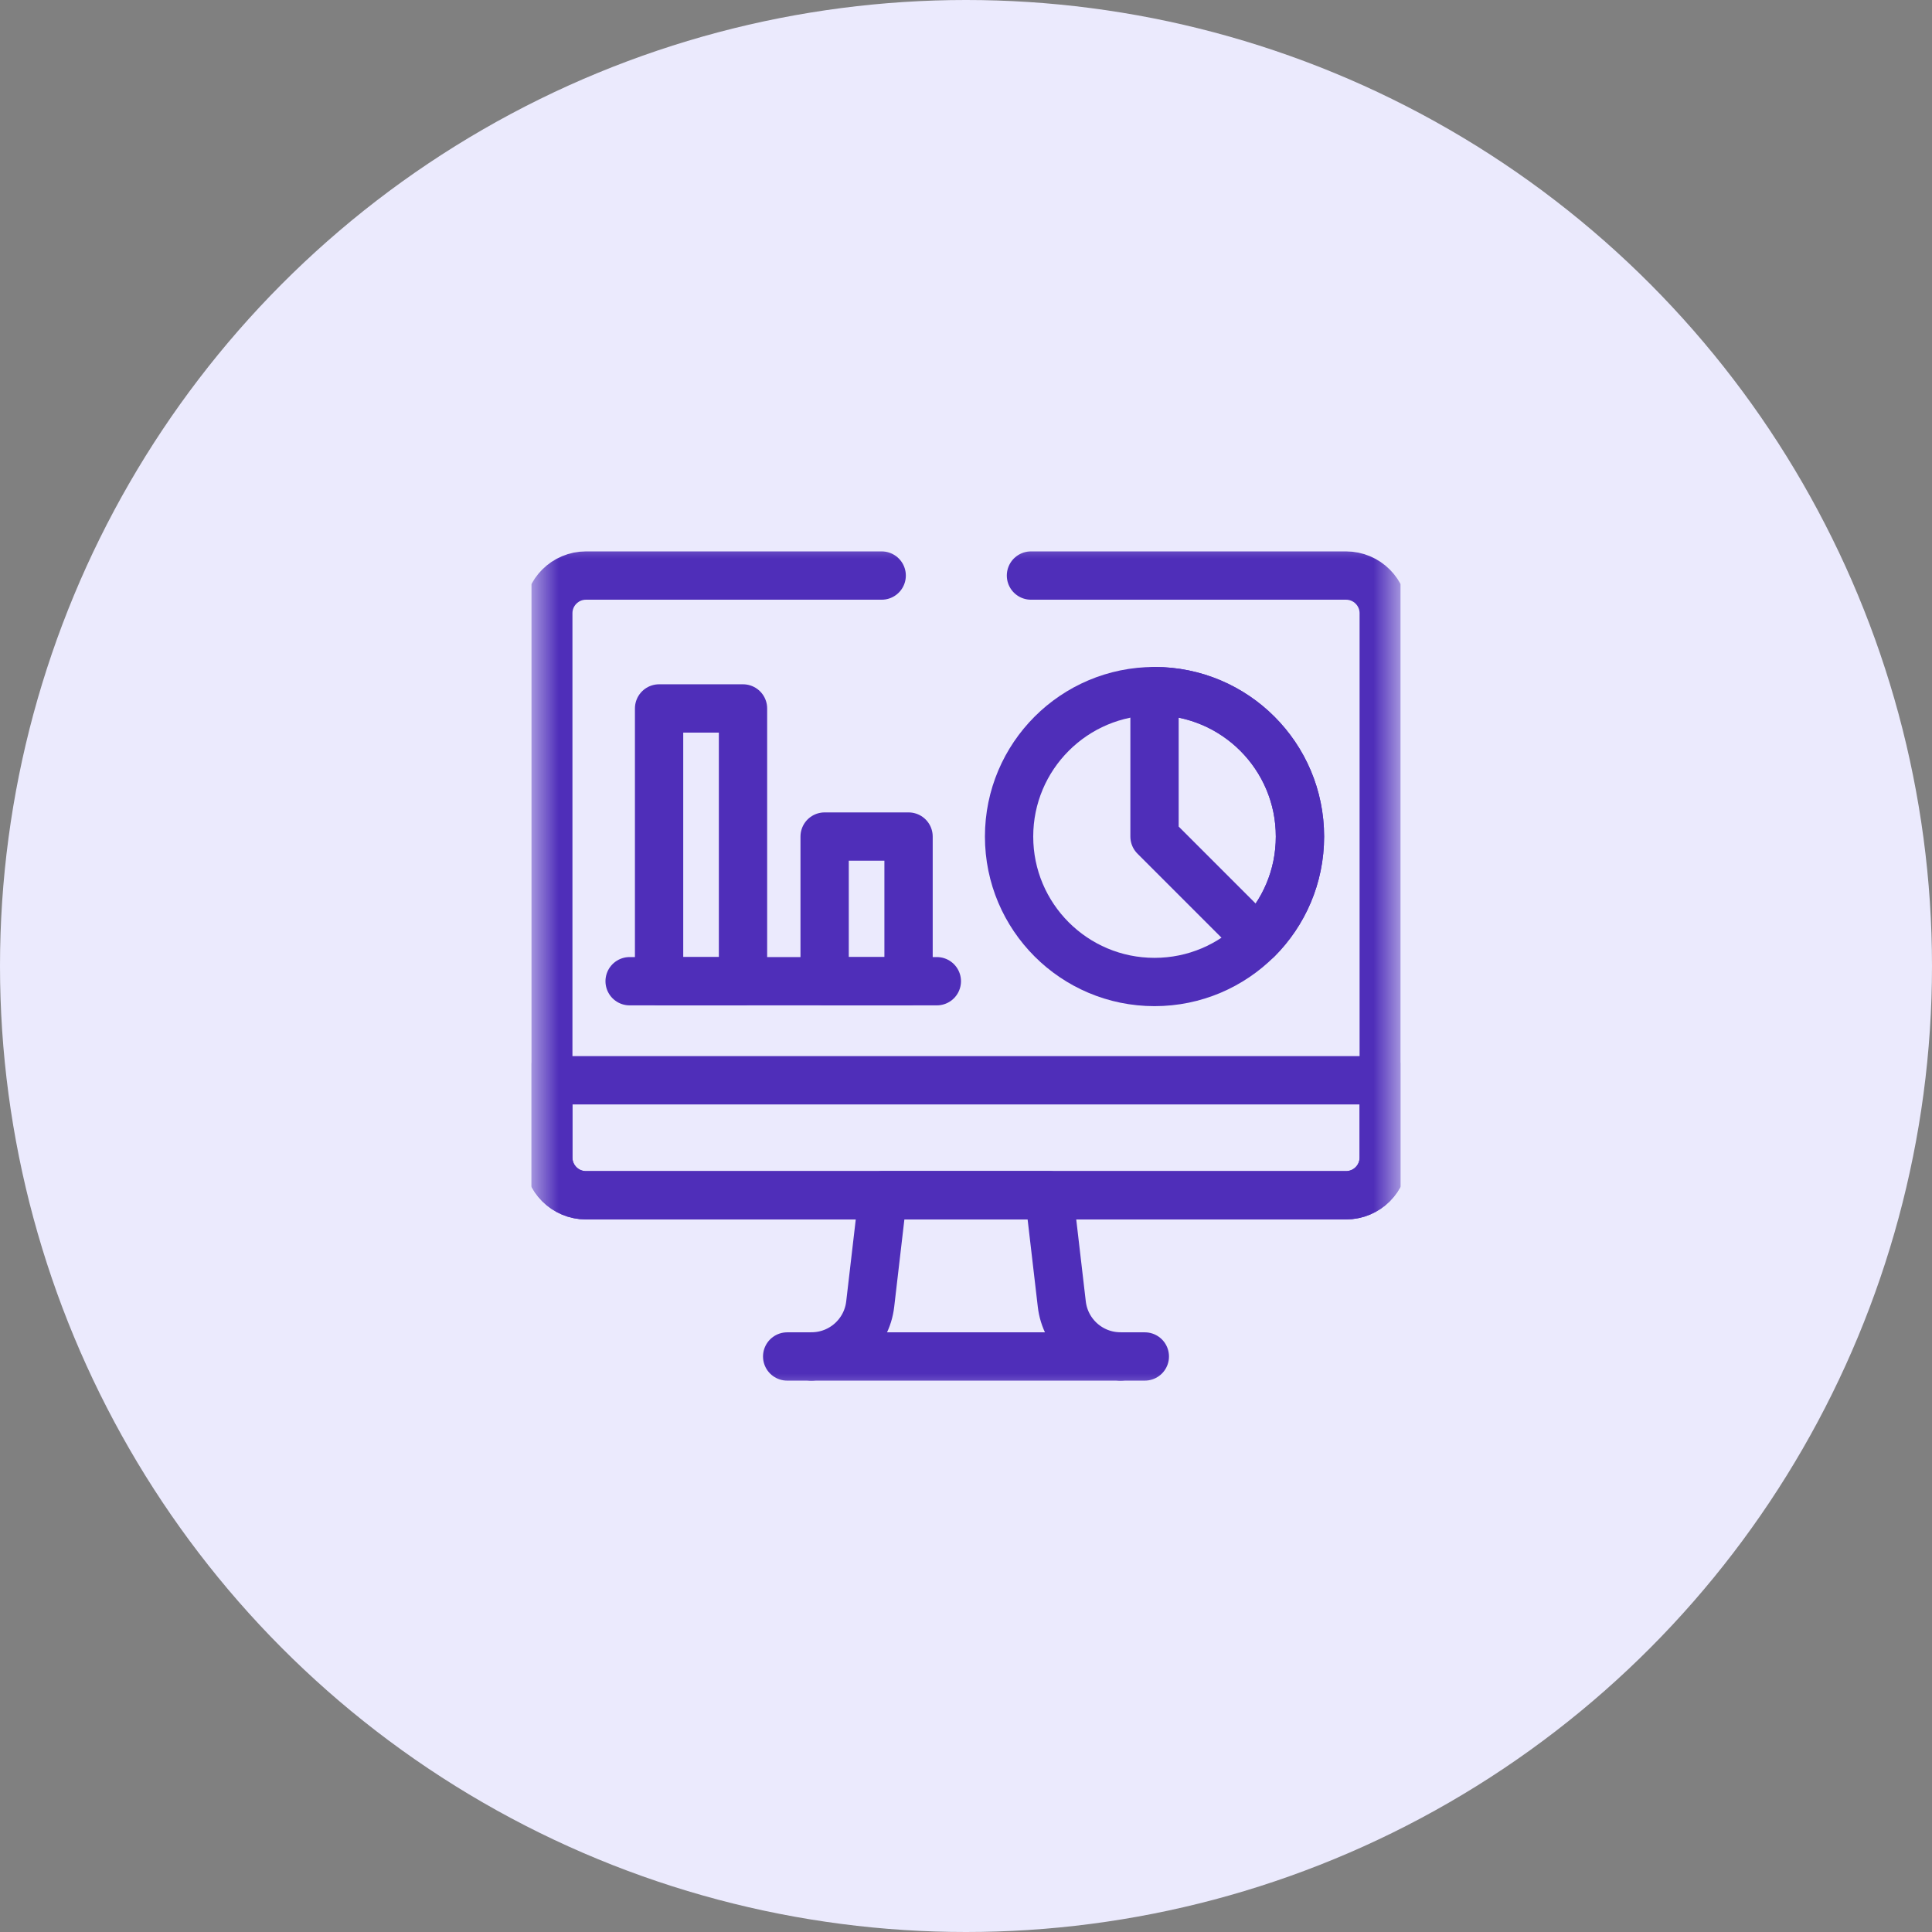
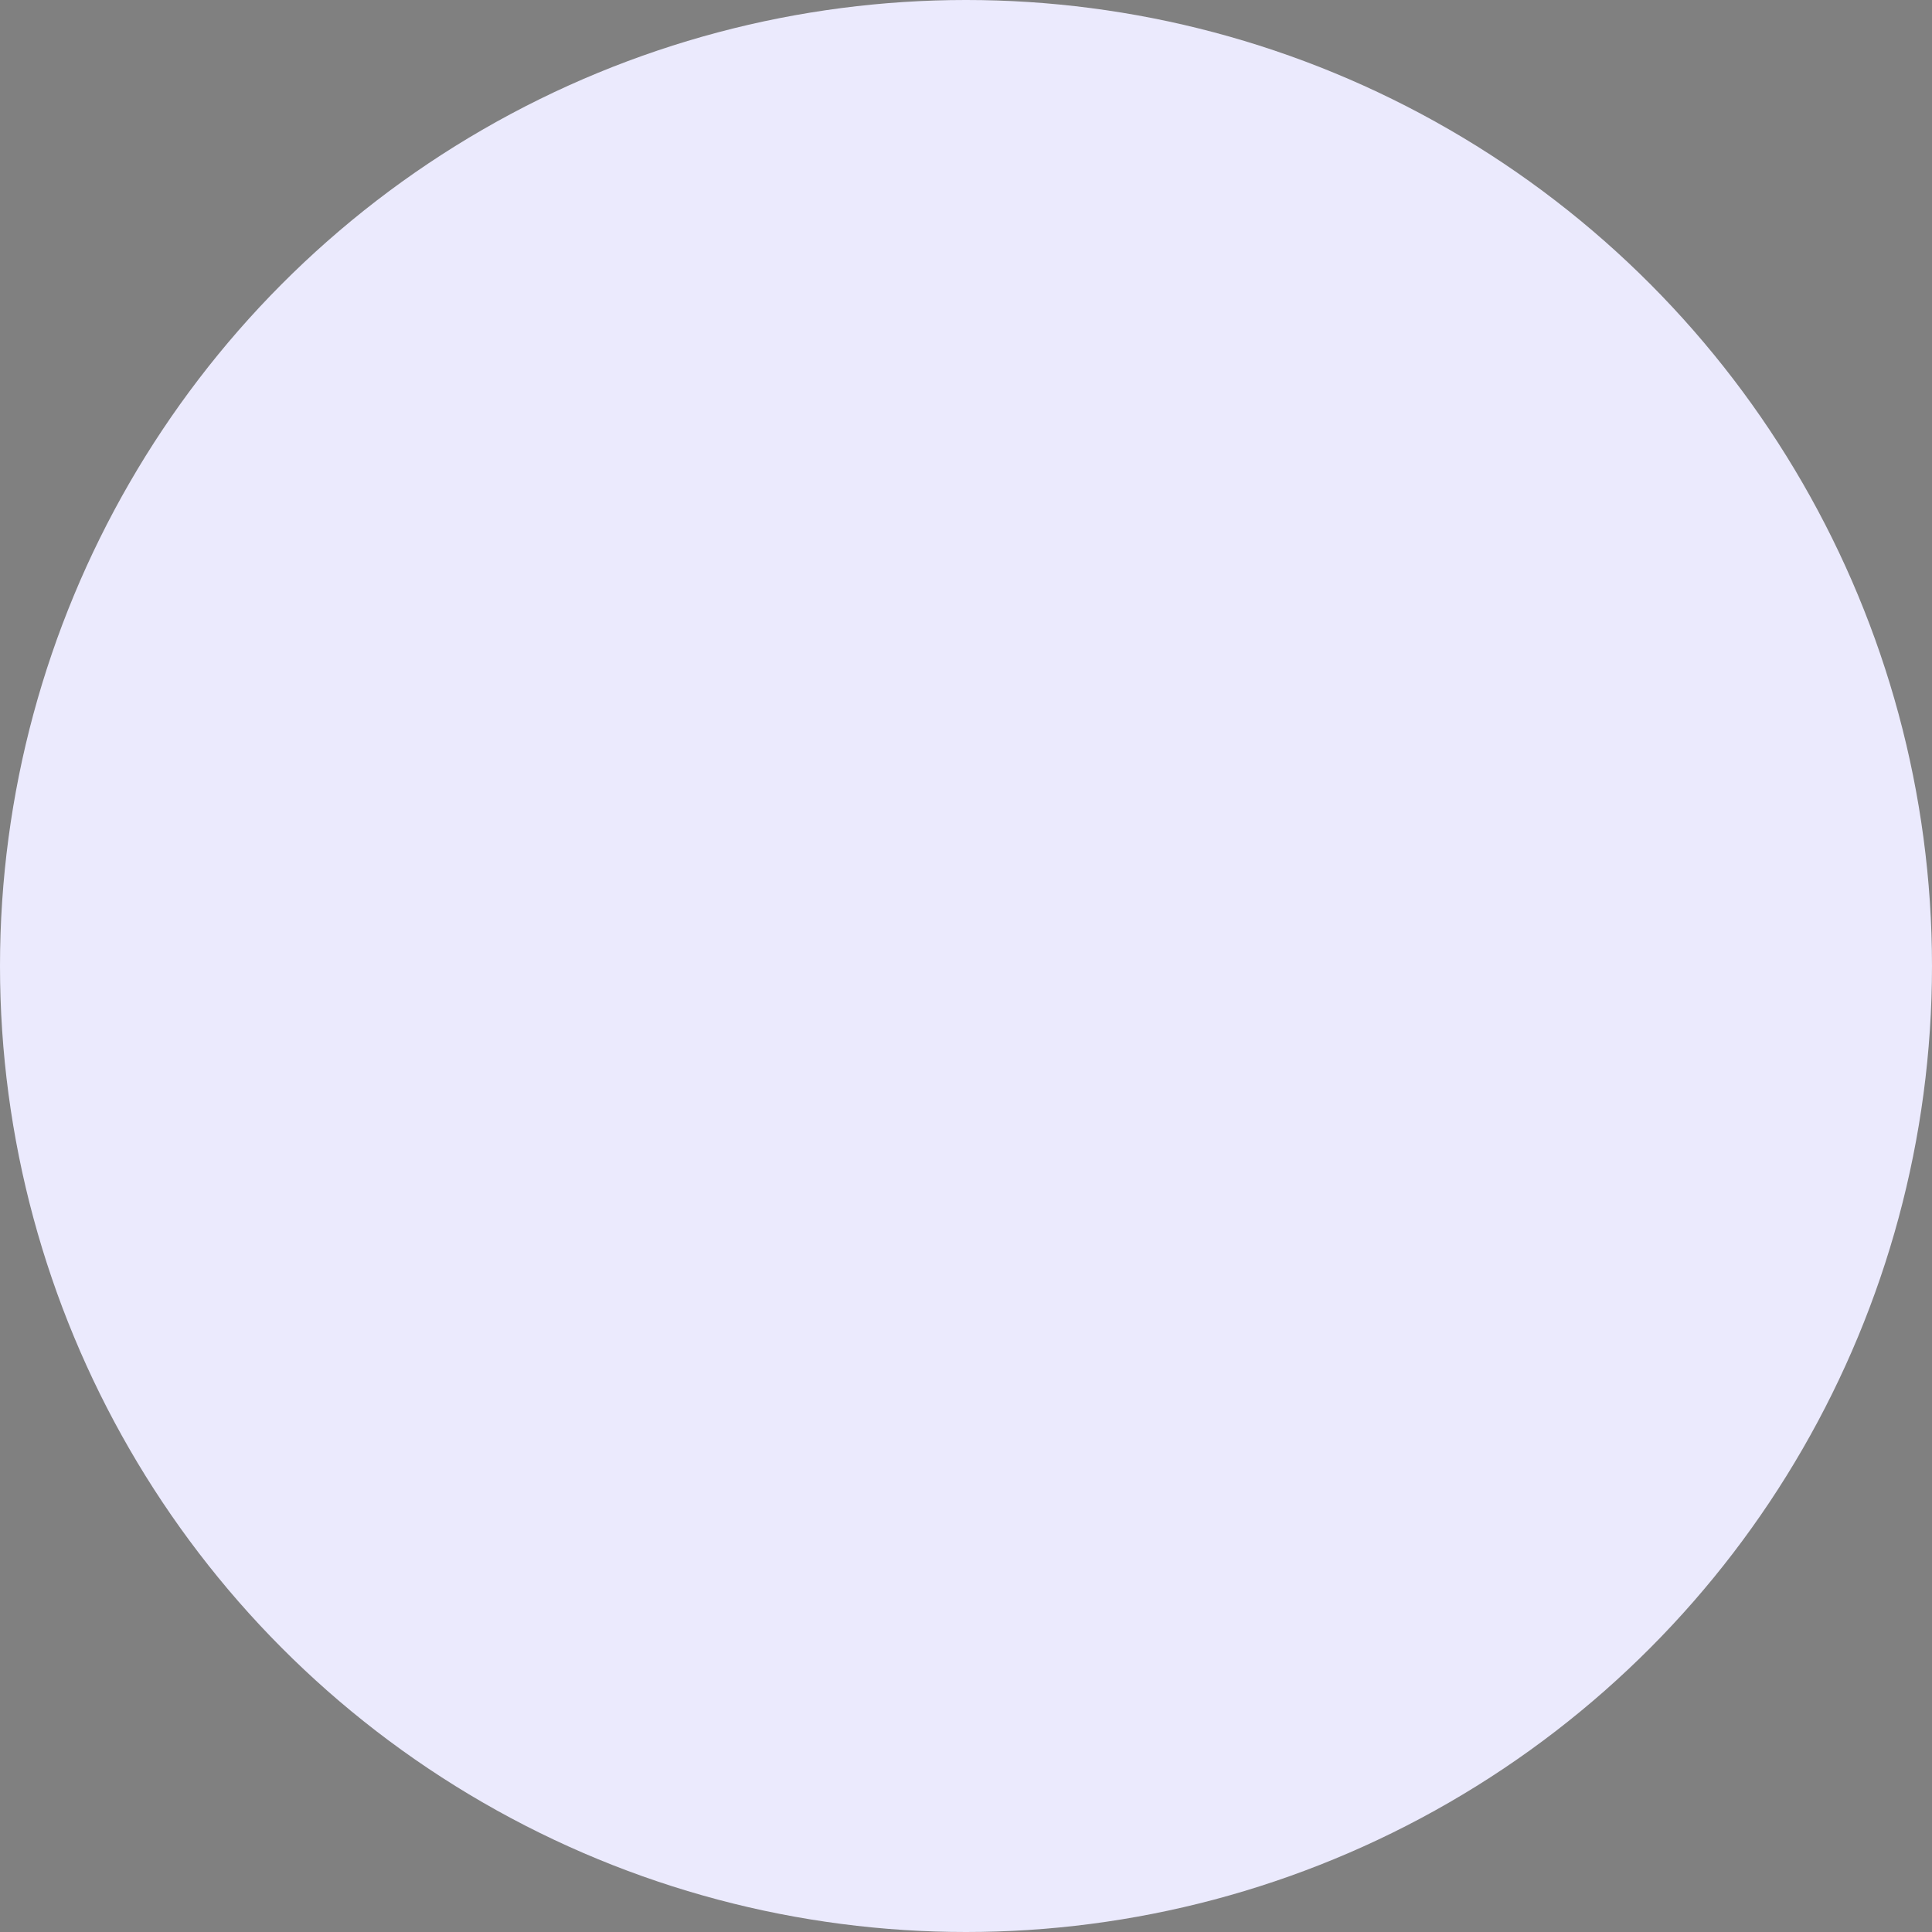
<svg xmlns="http://www.w3.org/2000/svg" width="64" height="64" viewBox="0 0 64 64" fill="none">
  <rect x="0" y="0" width="64" height="64" fill="#808080" stroke="none" />
  <circle cx="32" cy="32" r="32" fill="#EBEAFD" />
  <g clip-path="url(#clip0_97_481)">
    <mask id="mask0_97_481" style="mask-type:luminance" maskUnits="userSpaceOnUse" x="17" y="17" width="30" height="30">
-       <path d="M17.6 17.6H46.4V46.4H17.6V17.6Z" fill="white" />
-     </mask>
+       </mask>
    <g mask="url(#mask0_97_481)">
-       <path d="M34.152 19.066H44.588C45.279 19.066 45.838 19.625 45.838 20.314V35.785V38.345C45.838 39.036 45.279 39.595 44.588 39.595H19.412C18.722 39.595 18.163 39.036 18.163 38.345V35.785V20.314C18.163 19.625 18.722 19.066 19.412 19.066H29.207" stroke="#4F2EB9" stroke-width="1.6" stroke-miterlimit="10" stroke-linecap="round" stroke-linejoin="round" />
      <path d="M45.838 35.785V38.346C45.838 39.036 45.279 39.595 44.588 39.595H19.412C18.722 39.595 18.163 39.036 18.163 38.346V35.785H45.838Z" stroke="#4F2EB9" stroke-width="1.6" stroke-miterlimit="10" stroke-linecap="round" stroke-linejoin="round" />
-       <path d="M35.173 43.198L34.753 39.594H29.247L28.827 43.198C28.714 44.187 27.877 44.934 26.881 44.933C26.848 44.934 26.914 44.935 26.881 44.935H37.119C37.086 44.935 37.152 44.934 37.119 44.933C36.123 44.934 35.286 44.187 35.173 43.198Z" stroke="#4F2EB9" stroke-width="1.6" stroke-miterlimit="10" stroke-linecap="round" stroke-linejoin="round" />
      <path d="M26.881 44.935H26.076" stroke="#4F2EB9" stroke-width="1.6" stroke-miterlimit="10" stroke-linecap="round" stroke-linejoin="round" />
-       <path d="M37.924 44.935H37.119" stroke="#4F2EB9" stroke-width="1.6" stroke-miterlimit="10" stroke-linecap="round" stroke-linejoin="round" />
      <path d="M43.063 27.712C43.063 29.043 42.524 30.247 41.652 31.119C40.779 31.991 39.575 32.53 38.245 32.53C35.584 32.53 33.427 30.373 33.427 27.712C33.427 25.052 35.584 22.894 38.245 22.894C40.906 22.894 43.063 25.052 43.063 27.712Z" stroke="#4F2EB9" stroke-width="1.6" stroke-miterlimit="10" stroke-linecap="round" stroke-linejoin="round" />
      <path d="M24.613 32.504H21.833V23.468H24.613V32.504Z" stroke="#4F2EB9" stroke-width="1.6" stroke-miterlimit="10" stroke-linecap="round" stroke-linejoin="round" />
      <path d="M20.857 32.504H31.034" stroke="#4F2EB9" stroke-width="1.6" stroke-miterlimit="10" stroke-linecap="round" stroke-linejoin="round" />
      <path d="M30.097 32.504H27.317V27.712H30.097V32.504Z" stroke="#4F2EB9" stroke-width="1.6" stroke-miterlimit="10" stroke-linecap="round" stroke-linejoin="round" />
-       <path d="M43.063 27.712C43.063 29.043 42.524 30.247 41.652 31.119L38.245 27.712V22.894C40.906 22.894 43.063 25.051 43.063 27.712Z" stroke="#4F2EB9" stroke-width="1.6" stroke-miterlimit="10" stroke-linecap="round" stroke-linejoin="round" />
    </g>
  </g>
  <defs>
    <clipPath id="clip0_97_481">
      <rect width="28.8" height="28.8" fill="white" transform="translate(17.6 17.6)" />
    </clipPath>
  </defs>
</svg>